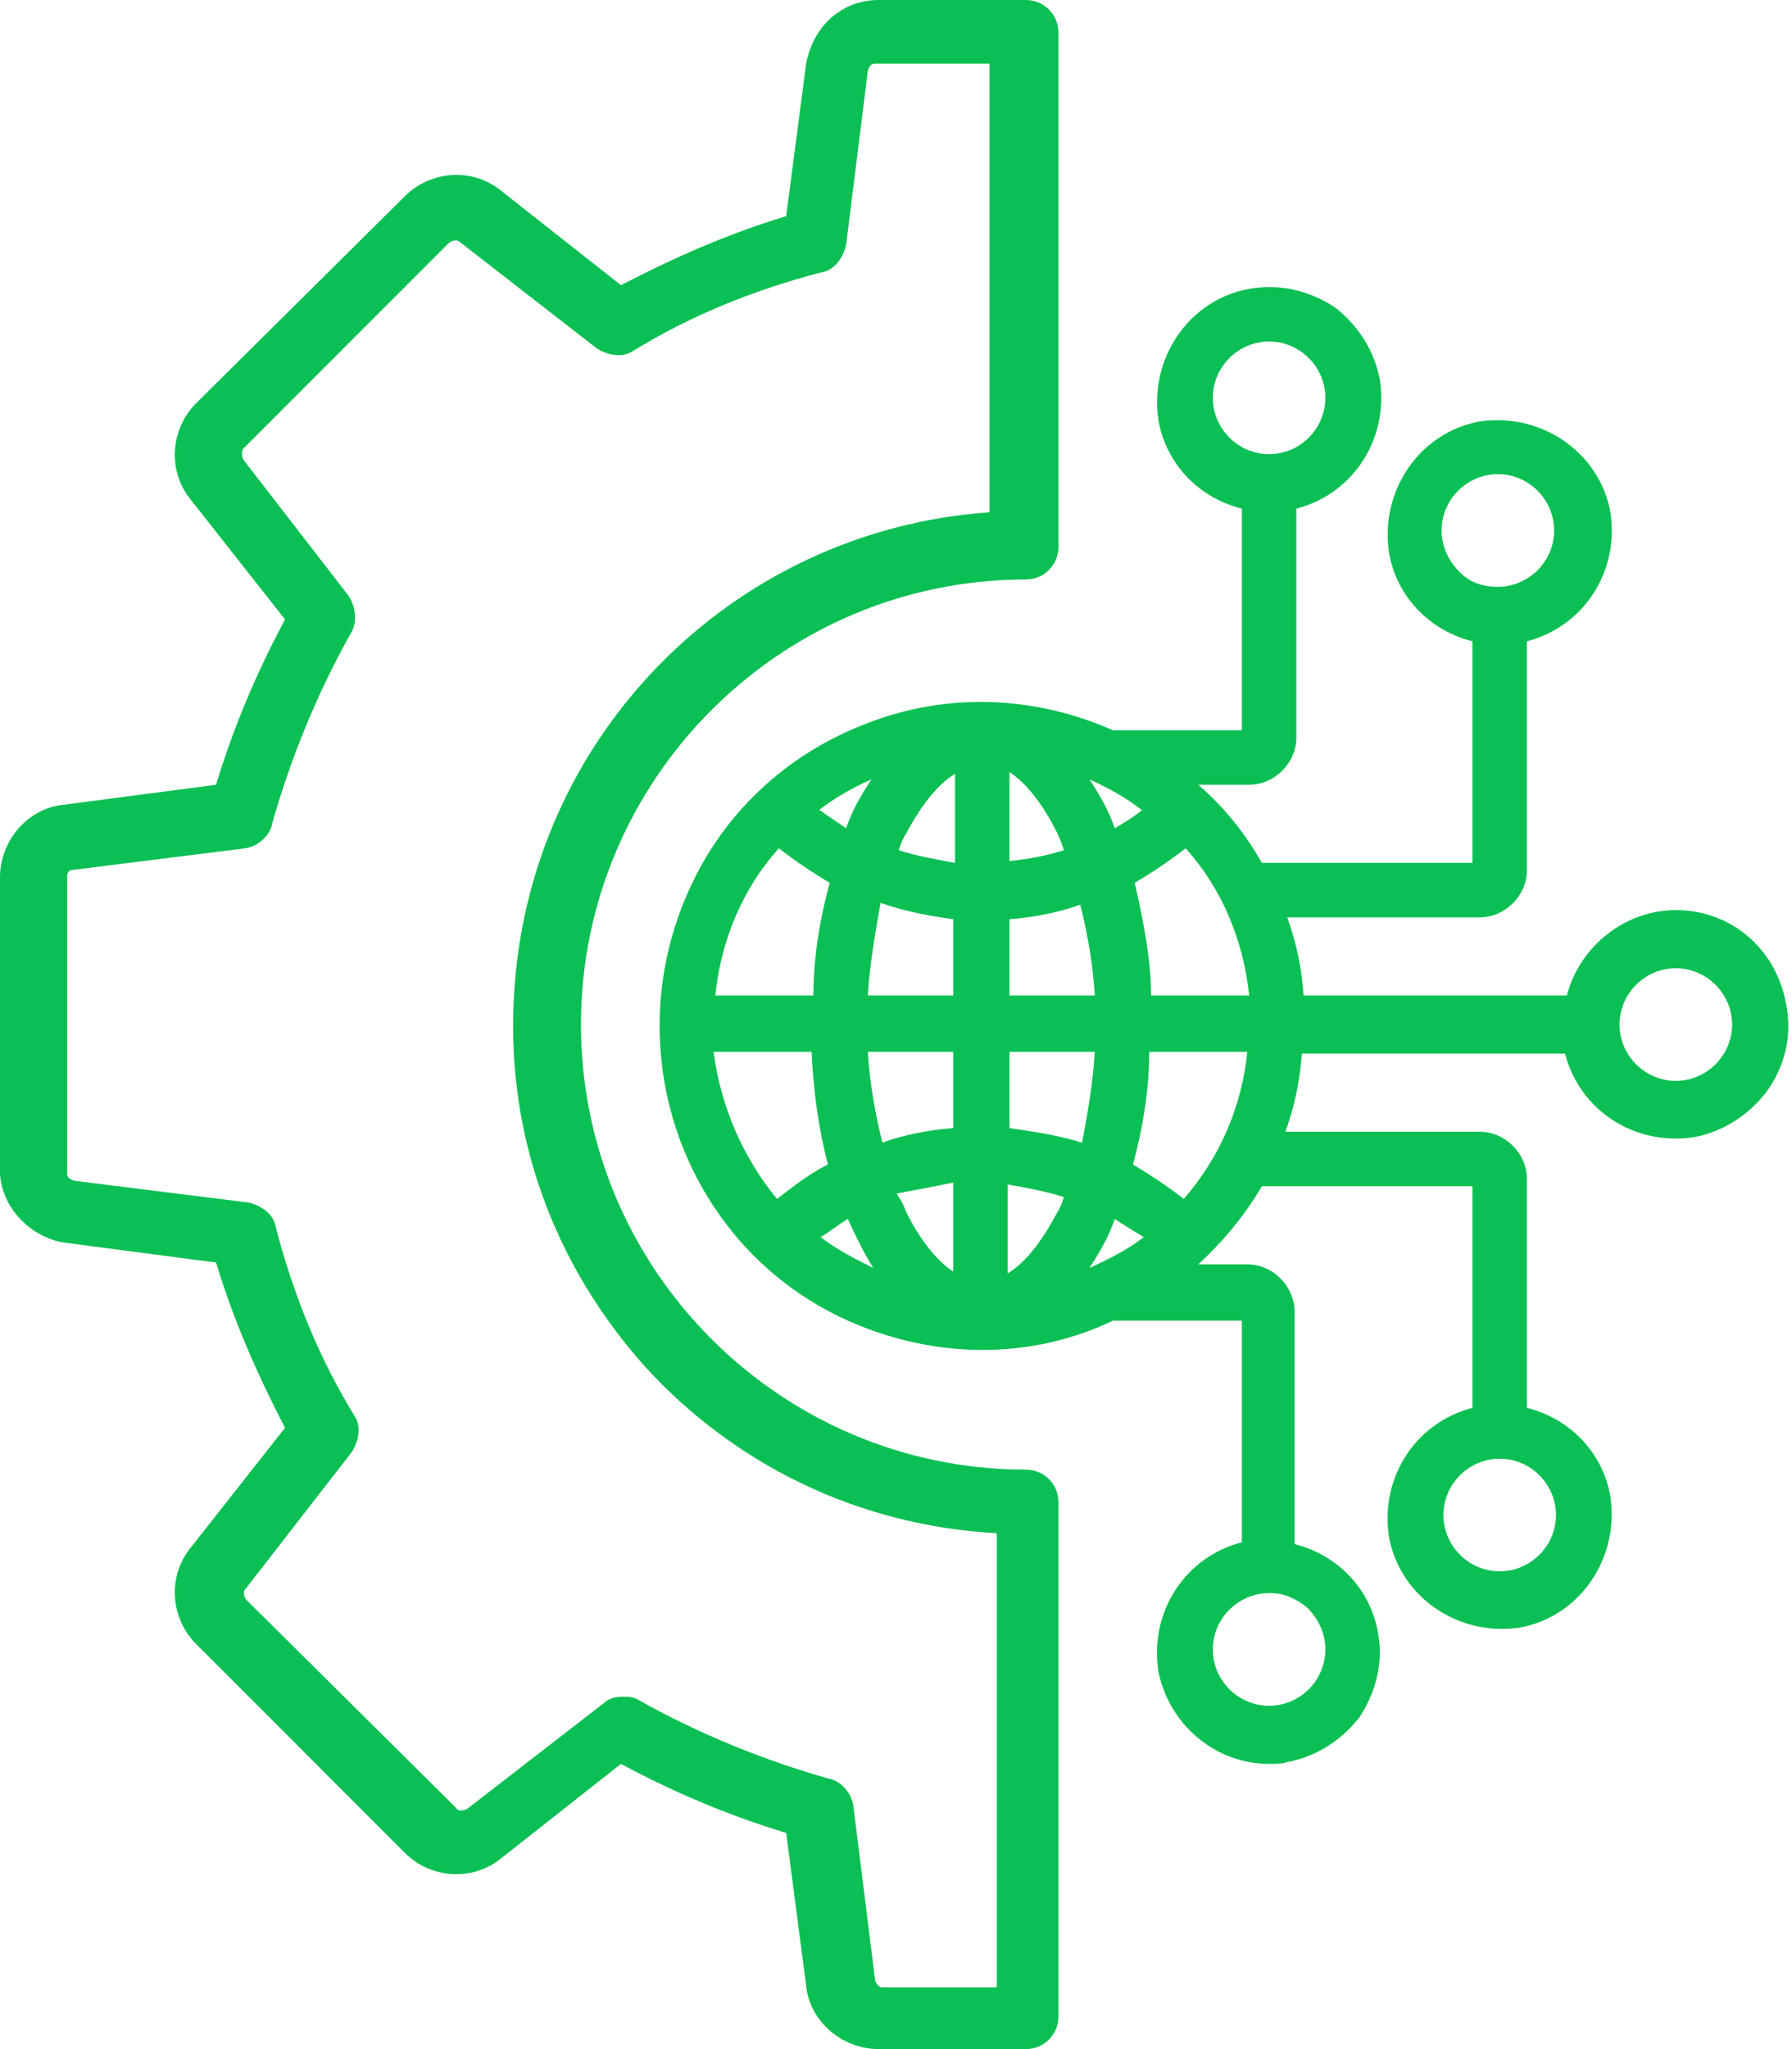
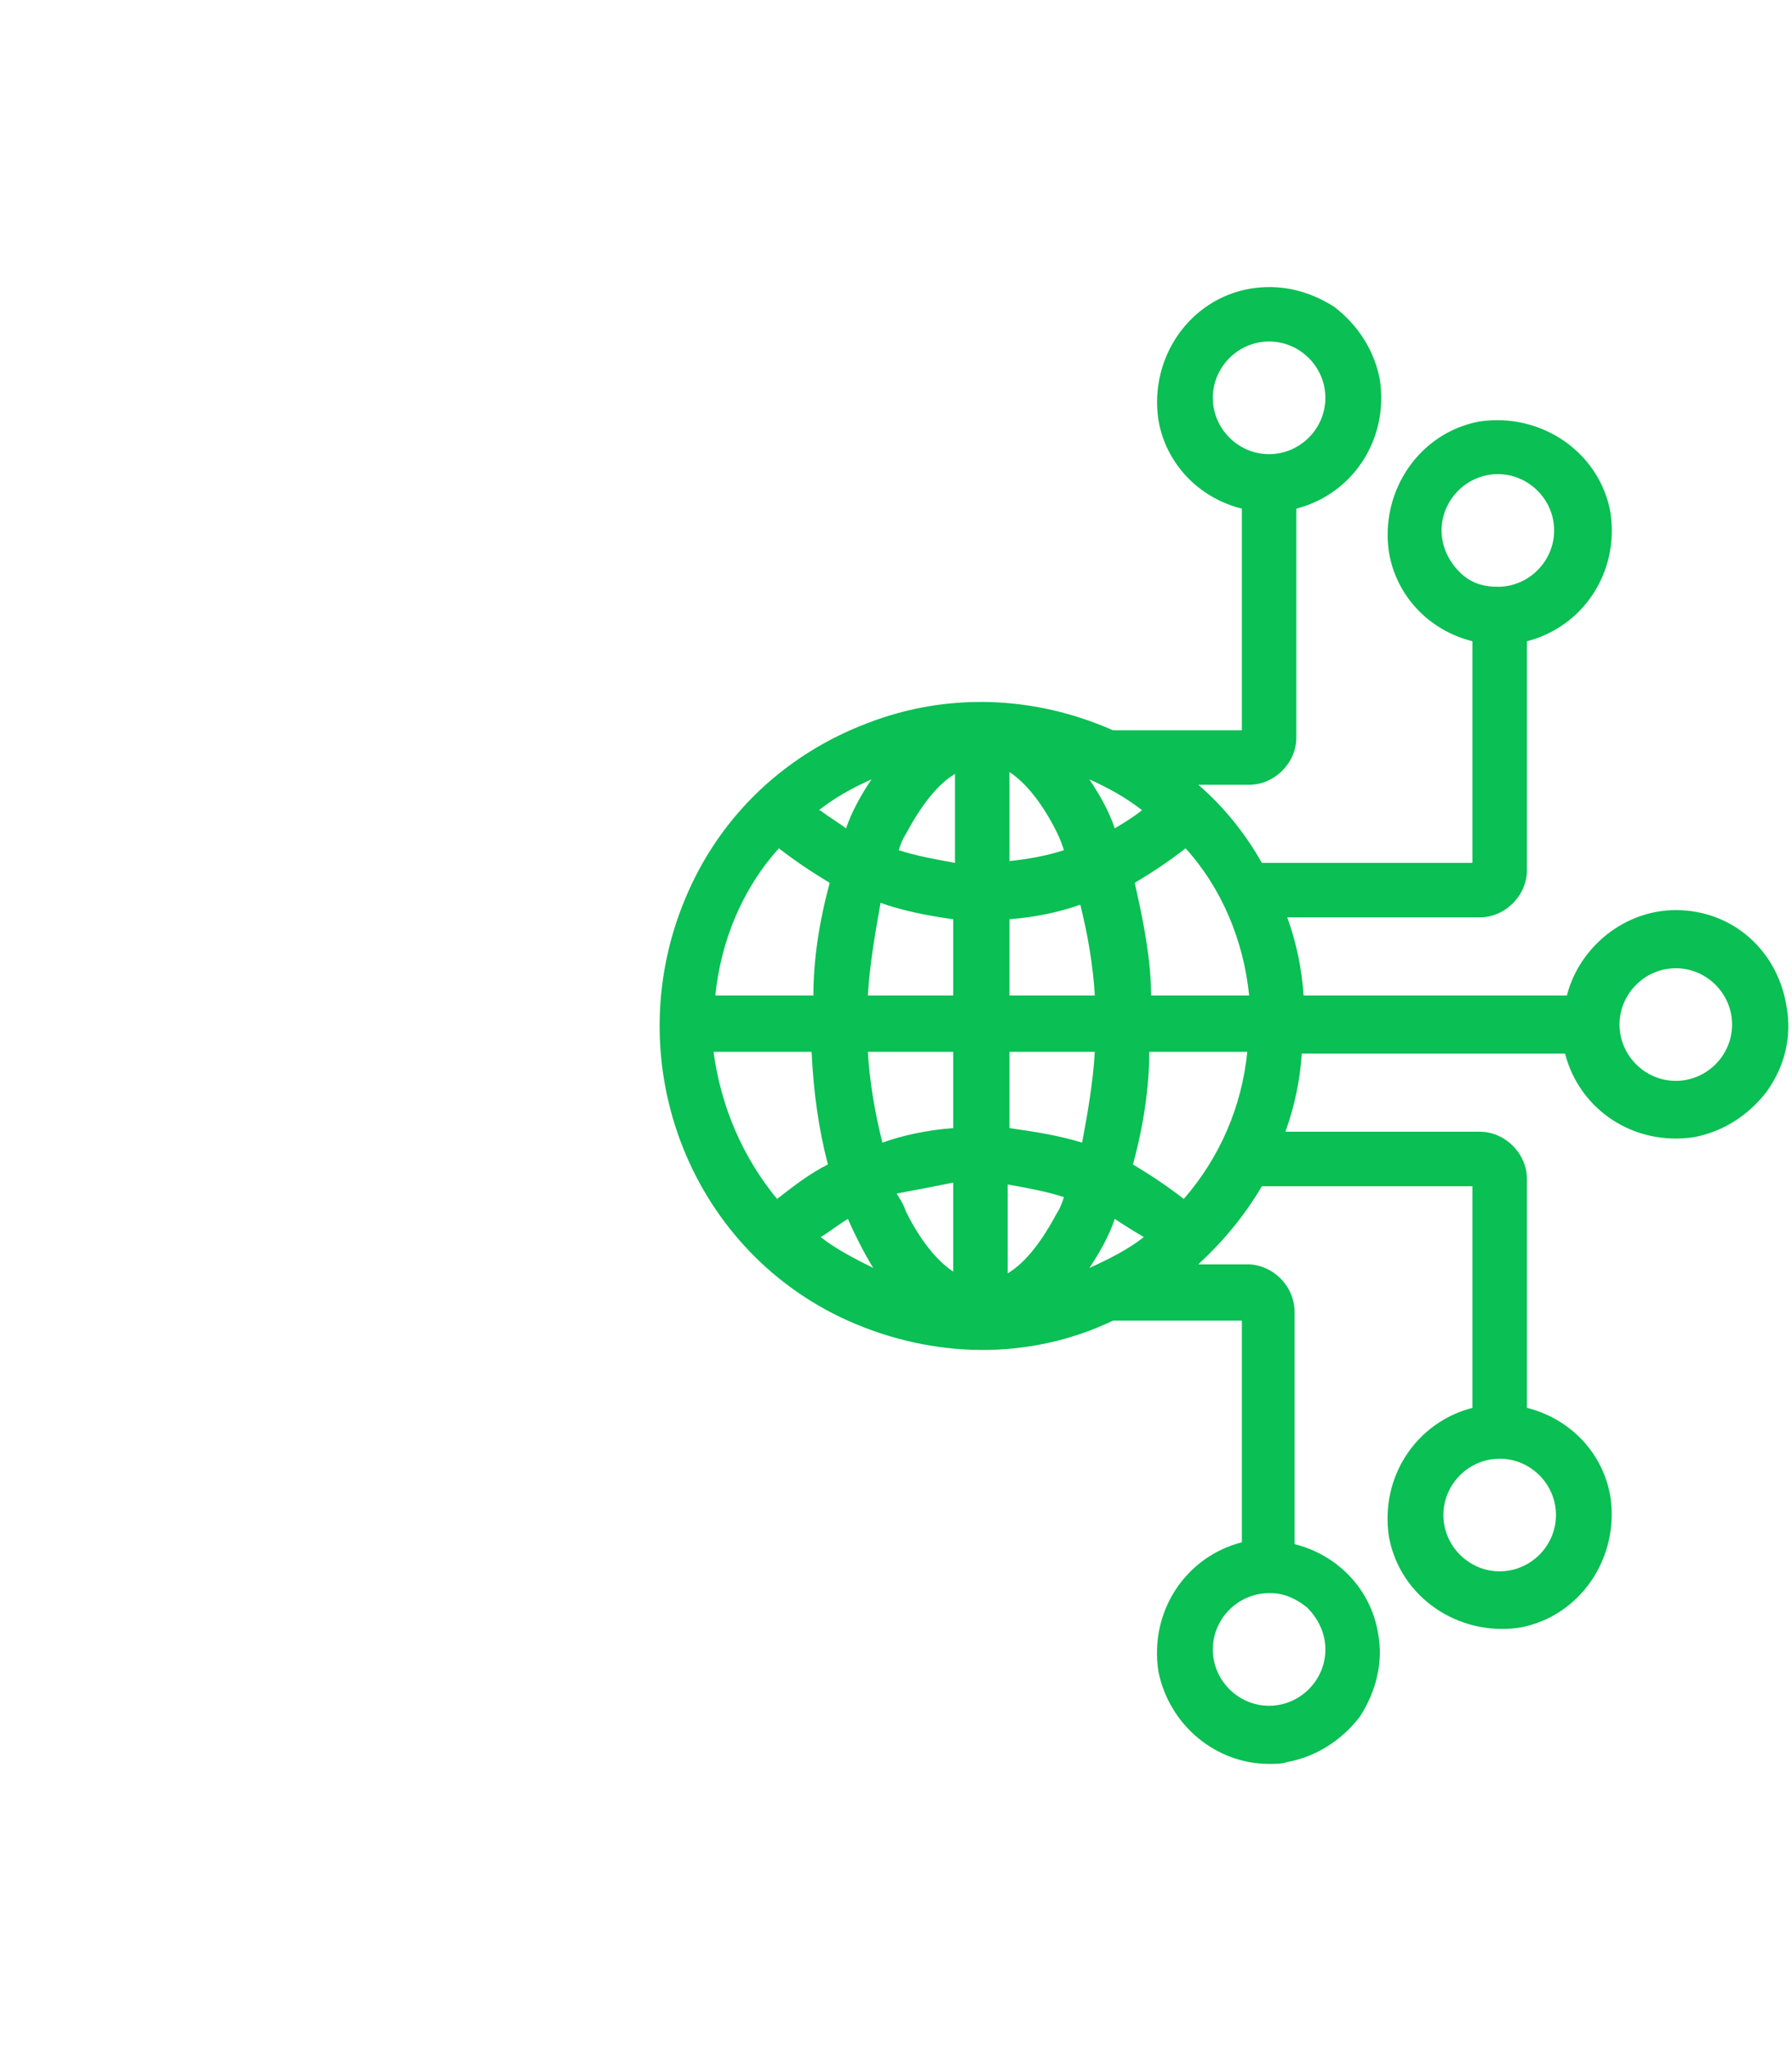
<svg xmlns="http://www.w3.org/2000/svg" width="49" height="56" viewBox="0 0 49 56" fill="none">
  <path d="M48.851 27.504C48.603 25.965 47.362 24.872 45.823 24.872C44.433 24.872 43.191 25.865 42.844 27.206H35.645C35.596 26.461 35.447 25.766 35.199 25.071H40.461C41.156 25.071 41.752 24.475 41.752 23.78V17.525C43.291 17.128 44.284 15.638 44.035 14C43.738 12.362 42.149 11.27 40.461 11.518C38.823 11.816 37.73 13.404 37.979 15.092C38.177 16.284 39.071 17.227 40.262 17.525V23.582H34.504C34.057 22.787 33.461 22.043 32.766 21.447H34.156C34.851 21.447 35.447 20.851 35.447 20.156V13.901C36.986 13.504 37.979 12.014 37.73 10.376C37.582 9.582 37.135 8.887 36.489 8.39C35.794 7.943 35 7.745 34.156 7.894C32.518 8.192 31.425 9.78 31.674 11.468C31.872 12.66 32.766 13.603 33.957 13.901V19.958H30.433C28.298 19.014 25.915 18.915 23.73 19.759C21.496 20.603 19.759 22.241 18.816 24.376C16.83 28.844 18.766 34.106 23.184 36.092C25.518 37.135 28.149 37.184 30.433 36.092H33.957V42.149C32.418 42.546 31.425 44.036 31.674 45.674C31.972 47.163 33.262 48.206 34.702 48.206C34.851 48.206 35.05 48.206 35.199 48.156C35.993 48.007 36.688 47.56 37.184 46.915C37.631 46.22 37.83 45.426 37.681 44.631C37.482 43.44 36.589 42.497 35.397 42.199V35.844C35.397 35.149 34.801 34.553 34.106 34.553H32.766C33.411 33.958 34.007 33.263 34.504 32.419H40.262V38.475C38.723 38.873 37.73 40.362 37.979 42C38.277 43.638 39.865 44.731 41.553 44.482C43.191 44.184 44.284 42.596 44.035 40.908C43.837 39.716 42.943 38.773 41.752 38.475V32.22C41.752 31.525 41.156 30.929 40.461 30.929H35.149C35.397 30.234 35.546 29.539 35.596 28.794H42.794C43.191 30.334 44.681 31.326 46.319 31.078C47.114 30.929 47.809 30.482 48.305 29.837C48.801 29.142 49 28.348 48.851 27.504ZM47.362 28C47.362 28.844 46.667 29.539 45.823 29.539C44.979 29.539 44.284 28.844 44.284 28C44.284 27.156 44.979 26.461 45.823 26.461C46.667 26.461 47.362 27.156 47.362 28ZM29.092 23.234C28.645 23.383 28.099 23.482 27.603 23.532V21.099C28.05 21.397 28.496 21.943 28.894 22.738C28.993 22.936 29.043 23.085 29.092 23.234ZM30.482 22.638C30.333 22.192 30.085 21.745 29.787 21.298C30.333 21.546 30.78 21.794 31.227 22.142C30.979 22.341 30.73 22.489 30.482 22.638ZM29.936 27.206H27.603V25.121C28.298 25.071 28.993 24.922 29.539 24.724C29.738 25.518 29.887 26.362 29.936 27.206ZM32.418 23.184C33.411 24.277 34.007 25.716 34.156 27.206H31.475C31.475 26.262 31.277 25.22 31.028 24.128C31.525 23.83 31.972 23.532 32.418 23.184ZM30.979 31.823C31.277 30.731 31.425 29.688 31.425 28.745H34.106C33.957 30.234 33.362 31.624 32.369 32.766C31.922 32.419 31.475 32.121 30.979 31.823ZM31.277 33.809C30.83 34.156 30.333 34.404 29.787 34.653C30.085 34.206 30.333 33.759 30.482 33.312C30.78 33.511 31.028 33.66 31.277 33.809ZM27.603 30.83V28.745H29.936C29.887 29.589 29.738 30.433 29.589 31.227C28.943 31.029 28.298 30.929 27.603 30.83ZM29.092 32.716C29.043 32.865 28.993 33.014 28.894 33.163C28.496 33.908 28.05 34.504 27.553 34.801V32.369C28.099 32.468 28.645 32.568 29.092 32.716ZM39.915 15.638C39.617 15.341 39.418 14.943 39.418 14.497C39.418 13.653 40.114 12.958 40.957 12.958C41.801 12.958 42.496 13.653 42.496 14.497C42.496 15.341 41.801 16.036 40.957 16.036C40.56 16.036 40.213 15.936 39.915 15.638ZM33.163 10.873C33.163 10.028 33.858 9.333 34.702 9.333C35.546 9.333 36.241 10.028 36.241 10.873C36.241 11.716 35.546 12.412 34.702 12.412C33.858 12.412 33.163 11.716 33.163 10.873ZM22.638 31.823C22.142 32.071 21.695 32.419 21.248 32.766C20.305 31.624 19.709 30.234 19.511 28.745H22.192C22.241 29.837 22.39 30.88 22.638 31.823ZM23.184 33.312C23.383 33.759 23.631 34.255 23.879 34.653C23.383 34.404 22.887 34.156 22.44 33.809C22.688 33.66 22.936 33.461 23.184 33.312ZM26.064 32.319V34.752C25.617 34.454 25.17 33.908 24.773 33.114C24.723 32.965 24.674 32.865 24.575 32.716C24.575 32.667 24.525 32.667 24.525 32.617C25.071 32.518 25.567 32.419 26.064 32.319ZM23.73 28.745H26.064V30.83C25.369 30.88 24.674 31.029 24.128 31.227C23.929 30.433 23.78 29.589 23.73 28.745ZM22.688 24.128C22.39 25.22 22.241 26.262 22.241 27.206H19.56C19.709 25.716 20.305 24.277 21.298 23.184C21.745 23.532 22.192 23.83 22.688 24.128ZM22.39 22.142C22.837 21.794 23.284 21.546 23.83 21.298C23.532 21.745 23.284 22.192 23.135 22.638C22.936 22.489 22.688 22.34 22.489 22.192C22.489 22.192 22.44 22.142 22.39 22.142ZM26.064 25.121V27.206H23.73C23.78 26.362 23.929 25.518 24.078 24.674C24.624 24.872 25.319 25.021 26.064 25.121ZM24.575 23.234C24.624 23.085 24.674 22.936 24.773 22.787C25.17 22.043 25.617 21.447 26.113 21.149V23.582C25.567 23.482 25.021 23.383 24.575 23.234ZM33.163 45.078C33.163 44.234 33.858 43.539 34.702 43.539H34.752C35.099 43.539 35.447 43.688 35.745 43.936C36.042 44.234 36.241 44.631 36.241 45.078C36.241 45.922 35.546 46.617 34.702 46.617C33.858 46.617 33.163 45.922 33.163 45.078ZM39.468 41.404C39.468 40.56 40.163 39.865 41.007 39.865C41.851 39.865 42.546 40.56 42.546 41.404C42.546 42.248 41.851 42.943 41.007 42.943C40.163 42.943 39.468 42.248 39.468 41.404Z" fill="#0ABF53" />
-   <path d="M28.05 40.163C21.348 40.163 15.886 34.702 15.886 28C15.886 21.298 21.348 15.837 28.05 15.837C28.546 15.837 28.943 15.44 28.943 14.943V0.894C28.943 0.397 28.546 0 28.05 0H24.028C23.035 0 22.241 0.695 22.043 1.738L21.497 5.908C19.858 6.404 18.418 7.05 16.979 7.794L13.702 5.213C12.908 4.567 11.766 4.667 11.071 5.362L5.362 11.021C4.667 11.716 4.567 12.858 5.213 13.652L7.794 16.929C7.05 18.319 6.404 19.808 5.908 21.447L1.738 21.993C0.745 22.092 0 22.986 0 23.979V32.071C0.05 33.014 0.844 33.809 1.738 33.957L5.908 34.504C6.404 36.142 7.05 37.582 7.794 39.021L5.213 42.298C4.567 43.092 4.667 44.234 5.362 44.929L11.071 50.638C11.766 51.333 12.908 51.433 13.702 50.787L16.979 48.206C18.369 48.95 19.858 49.596 21.497 50.092L22.043 54.262C22.142 55.255 23.035 56 24.028 56H28.05C28.546 56 28.943 55.603 28.943 55.106V41.057C28.943 40.56 28.546 40.163 28.05 40.163ZM12.461 49.397L6.752 43.738C6.652 43.638 6.652 43.489 6.702 43.44L9.631 39.667C9.83 39.319 9.879 38.972 9.681 38.674C8.738 37.135 8.043 35.447 7.546 33.56C7.496 33.213 7.199 32.965 6.801 32.865L2.035 32.27C1.887 32.22 1.837 32.17 1.837 32.071V23.929C1.837 23.879 1.887 23.78 1.936 23.78L6.702 23.184C7.05 23.135 7.397 22.837 7.447 22.489C7.943 20.752 8.638 19.014 9.582 17.326C9.78 17.028 9.73 16.582 9.532 16.284L6.652 12.56C6.603 12.461 6.603 12.312 6.652 12.262L12.262 6.652C12.362 6.553 12.511 6.553 12.56 6.603L16.333 9.532C16.681 9.73 17.028 9.78 17.326 9.582C18.865 8.638 20.553 7.943 22.44 7.447C22.787 7.397 23.035 7.099 23.135 6.702L23.73 1.936C23.78 1.787 23.83 1.738 23.929 1.738H27.057V14C20.007 14.496 14.397 20.156 14.05 27.305C13.851 31.028 15.142 34.553 17.624 37.333C20.106 40.064 23.532 41.702 27.255 41.901V54.312H24.128C23.979 54.312 23.929 54.114 23.929 54.114L23.333 49.347C23.284 49 22.986 48.653 22.638 48.603C20.901 48.106 19.163 47.411 17.475 46.468C17.326 46.369 17.177 46.369 17.028 46.369C16.83 46.369 16.631 46.418 16.482 46.567L12.759 49.447C12.61 49.496 12.511 49.496 12.461 49.397Z" fill="#0ABF53" />
</svg>